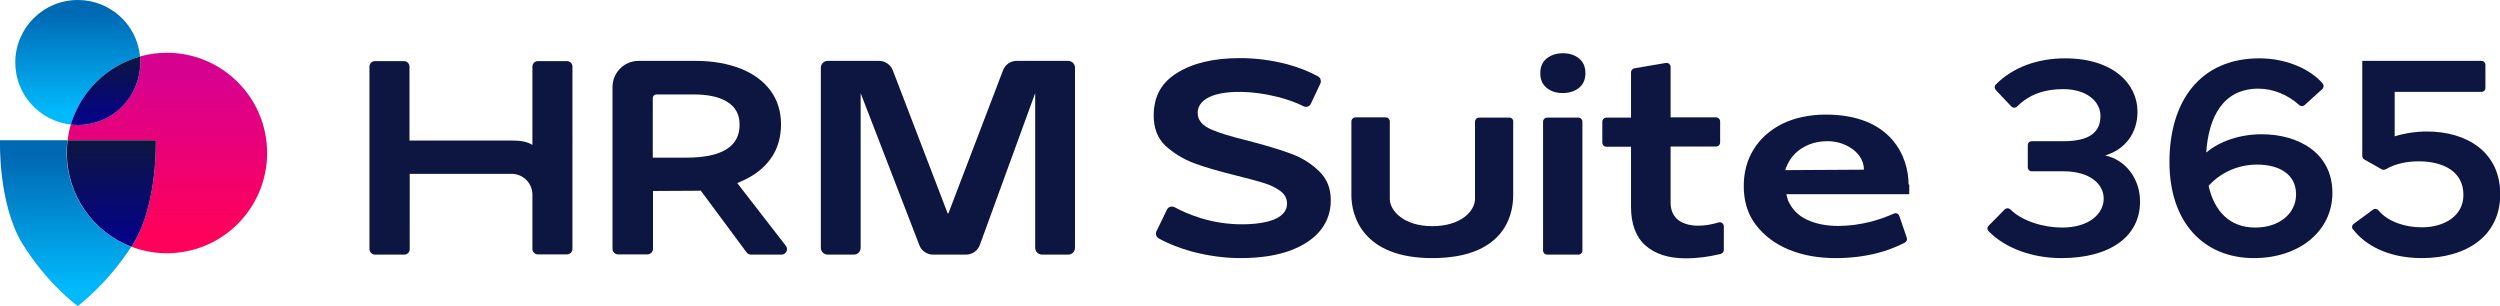
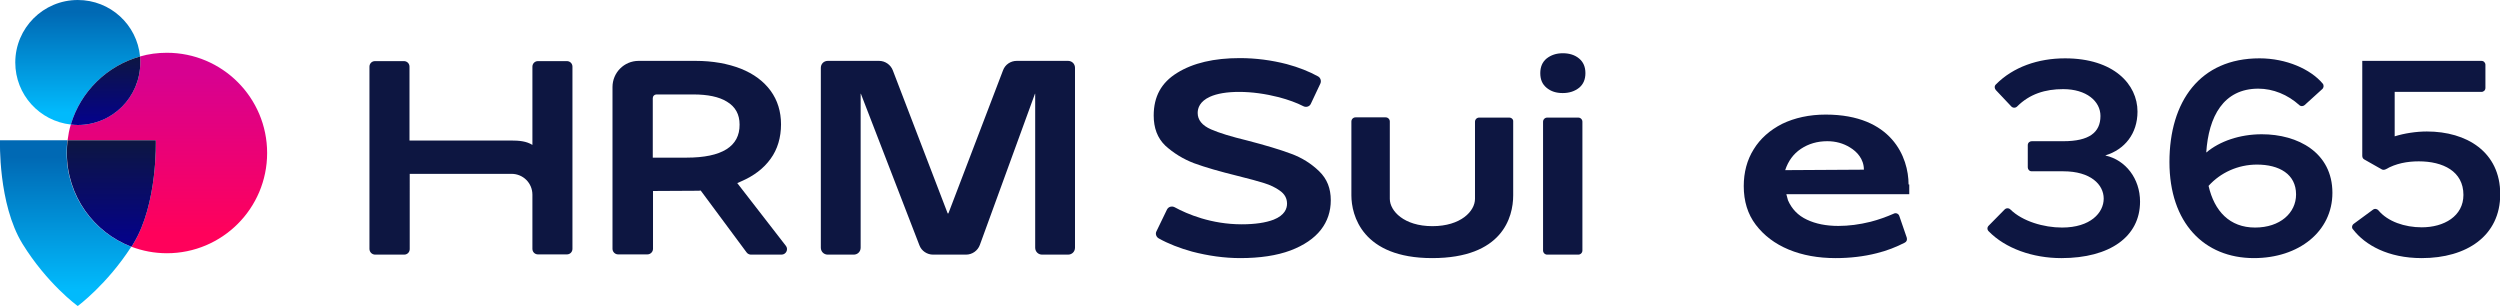
<svg xmlns="http://www.w3.org/2000/svg" version="1.1" id="Layer_1" x="0px" y="0px" viewBox="0 0 1080 132.2" style="enable-background:new 0 0 1080 132.2;" xml:space="preserve">
  <style type="text/css">
	.st0{fill:#0D1641;}
	.st1{fill:url(#SVGID_1_);}
	.st2{fill:url(#SVGID_00000100383751273890532130000004293203495465699734_);}
	.st3{fill:url(#SVGID_00000025410916422238018510000018292231744176228530_);}
	.st4{fill:url(#SVGID_00000124878639510231471190000014891199206505958580_);}
	.st5{fill:url(#SVGID_00000077290273050868101140000002589791762720566205_);}
</style>
  <g>
    <g>
      <path class="st0" d="M162.1,110h12.5c1.4,0,2.4-1.1,2.4-2.4V75.1h44c5,0,9,4,9,9v23.4c0,1.4,1.1,2.4,2.4,2.4h12.5    c1.4,0,2.4-1.1,2.4-2.4V28.8c0-1.4-1.1-2.4-2.4-2.4h-12.5c-1.4,0-2.4,1.1-2.4,2.4v29.8c0,0,0,0,0,0v4c-2.6-1.6-5.6-1.9-9.4-1.9    h-43.7V28.8c0-1.4-1.1-2.4-2.4-2.4h-12.5c-1.4,0-2.4,1.1-2.4,2.4v78.7C159.6,108.9,160.7,110,162.1,110z" />
      <path class="st0" d="M332.9,68.6c3-4.1,4.5-9.2,4.5-14.9c0-5.5-1.5-10.4-4.5-14.5c-3-4.1-7.3-7.3-12.8-9.5    c-5.6-2.2-12.2-3.4-19.6-3.4h-24.6c-6.3,0-11.3,5.1-11.3,11.3v69.9c0,1.3,1.1,2.4,2.4,2.4h12.7c1.3,0,2.4-1.1,2.4-2.4V82.5l1.5,0    c6.9,0,17.5-0.1,18.3-0.1l0.8-0.1l19.8,26.7c0.4,0.6,1.2,1,1.9,1h13.2c2,0,3.1-2.3,1.9-3.8l-21-27.1l1.8-0.8    C325.6,76,329.9,72.8,332.9,68.6z M296.6,68.1H282V42.4c0-0.9,0.7-1.6,1.6-1.6h15.9c6.2,0,11.1,1,14.5,3.1    c3.7,2.2,5.5,5.5,5.5,9.9C319.6,63.3,311.8,68.1,296.6,68.1z" />
      <path class="st0" d="M423.3,105.8l23.8-65.3h0.1V107c0,1.7,1.3,3,3,3h11.2c1.7,0,3-1.3,3-3V29.3c0-1.7-1.3-3-3-3h-22.2    c-2.6,0-5,1.6-5.9,4.1l-23.6,61.8h-0.3l-23.7-61.8c-0.9-2.4-3.3-4.1-5.9-4.1h-22.2c-1.7,0-3,1.3-3,3V107c0,1.7,1.3,3,3,3h11.2    c1.7,0,3-1.3,3-3V40.5h0.1l25.3,65.5c0.9,2.4,3.3,4,5.9,4h14.2C420,110,422.4,108.3,423.3,105.8z" />
      <path class="st0" d="M859.1,97.5l6.9-7c0.7-0.7,1.8-0.7,2.5,0c5.2,5.1,14.4,7.8,22.3,7.8c12.3,0,18-6.4,18-12.5S903.1,74,891.4,74    h-13.7c-1,0-1.7-0.8-1.7-1.7v-9.6c0-1,0.8-1.7,1.7-1.7h13.7c11,0,16-3.7,16-10.9c0-6.4-6.1-11.6-16.1-11.6    c-7.8,0-14.5,2.1-19.9,7.5c-0.7,0.7-1.8,0.7-2.5,0l-6.7-7.1c-0.6-0.7-0.7-1.7,0-2.4c7.5-7.6,18.3-11.3,29.9-11.3    c21,0,31.3,11.2,31.3,23c0,9.6-5.6,16.4-13.8,18.9v0.1c8.6,1.9,14.9,9.9,14.9,19.9c0,15.1-13,24.4-34,24.4    c-12.4,0-24.2-4.2-31.4-11.6C858.4,99.2,858.4,98.2,859.1,97.5z" />
      <path class="st0" d="M1007.6,83.3c0,16.7-14.5,28.2-33.9,28.2c-21.5,0-36.5-15.2-36.5-41.5c0-26.2,13.2-44.8,38.9-44.8    c11.6,0,22.1,4.7,27.3,10.9c0.6,0.7,0.5,1.8-0.2,2.4l-7.6,6.9c-0.7,0.6-1.7,0.6-2.3,0c-5-4.5-11.3-7.1-17.7-7.1    c-15.1,0-21.5,12.1-22.5,27.6c5.8-4.9,14.5-7.9,24-7.9C992.7,58,1007.6,65.9,1007.6,83.3z M991.9,84c0-8.8-7.3-12.9-16.9-12.9    c-8.2,0-15.8,3.5-20.9,9.2c2.5,10.9,9.1,18,20.1,18C985,98.3,991.9,92,991.9,84z" />
      <path class="st0" d="M1016.8,96.7l8.3-6.1c0.8-0.6,1.8-0.4,2.4,0.3c4,4.8,11.3,7.3,18.7,7.3c9.6,0,18-4.8,18-14    c0-10.2-8.8-14.5-19.3-14.5c-4.9,0-9.9,0.9-14.2,3.4c-0.6,0.3-1.3,0.4-1.9,0l-7.4-4.2c-0.6-0.3-0.9-0.9-0.9-1.6v-41h51.5    c1,0,1.7,0.8,1.7,1.7V38c0,1-0.8,1.7-1.7,1.7h-37.5v19.2c4.1-1.3,9.3-2.1,13.9-2.1c17.2,0,31.7,8.8,31.7,27.1    c0,18-14.5,27.6-33.9,27.6c-14.6,0-24.5-5.7-29.6-12.3C1015.8,98.5,1016,97.3,1016.8,96.7z" />
      <path class="st0" d="M515.8,70.5c4.9,1.8,11.2,3.6,18.9,5.5c5.2,1.3,8.9,2.3,11.4,3.1c2.6,0.8,4.9,1.9,6.7,3.2    c2.2,1.5,3.2,3.4,3.2,5.7c0,2.1-1,5-5.8,6.9c-3.4,1.3-8,2-13.8,2c-13.1,0-23.5-4.4-29-7.4c-1.2-0.6-2.7-0.2-3.3,1.1l-4.5,9.3    c-0.6,1.1-0.1,2.5,1,3.1c4.1,2.3,9,4.2,14.4,5.7c6.9,1.8,13.9,2.8,20.8,2.8c8.5,0,15.8-1.1,21.7-3.3c5.8-2.2,10.2-5.2,13.1-8.9    c2.9-3.7,4.3-8,4.3-12.8c0-5.1-1.6-9.2-5-12.5c-3.4-3.3-7.5-5.9-12.2-7.6c-4.8-1.8-11.2-3.7-18.9-5.7c-7-1.7-12.2-3.3-15.6-4.8    c-3.9-1.7-5.8-4.1-5.8-7.1c0-2.1,0.9-5,5.3-7c3.1-1.4,7.4-2.1,12.6-2.1c5.5,0,11.3,0.8,17.2,2.3c4.1,1.1,7.7,2.4,10.6,3.9    c1.2,0.6,2.7,0.1,3.2-1.1l4.1-8.7c0.5-1.1,0.1-2.5-1-3.1c-3.8-2.1-8.3-3.9-13.5-5.3c-6.6-1.7-13.4-2.6-20.3-2.6    c-11.1,0-20.2,2.1-27.1,6.4c-6.8,4.2-10.1,10.2-10.1,18.4c0,5.4,1.6,9.7,5,13C506.9,66.1,511.1,68.7,515.8,70.5z" />
      <path class="st0" d="M652,50.8h-13c-1,0-1.8,0.8-1.8,1.8v33.3c0,5.3-6.1,11.8-18.4,11.8c-12.3,0-18.4-6.6-18.4-11.8V52.5    c0-1-0.8-1.8-1.8-1.8h-13c-1,0-1.8,0.8-1.8,1.8v31.9c0,8.5,4.6,27.1,34.9,27.1s35-17.6,35-27.1V52.5C653.8,51.6,653,50.8,652,50.8    z" />
      <g>
        <path class="st0" d="M668.4,50.8c-1,0-1.8,0.8-1.8,1.8v55.6c0,1,0.8,1.8,1.8,1.8h13.4c1,0,1.8-0.8,1.8-1.8V52.6     c0-1-0.8-1.8-1.8-1.8H668.4z" />
        <path class="st0" d="M682.2,25.3c-1.9-1.6-4.3-2.3-7.1-2.3c-2.8,0-5.1,0.8-7,2.3c-1.8,1.5-2.7,3.6-2.7,6.3c0,2.8,0.9,4.8,2.7,6.3     c1.9,1.6,4.2,2.3,7,2.3c2.9,0,5.2-0.8,7.1-2.3c1.8-1.5,2.7-3.6,2.7-6.3C684.9,28.9,684,26.8,682.2,25.3z" />
      </g>
-       <path class="st0" d="M742.4,96.1c-2.7,0.8-5.6,1.4-8.7,1.4c-3.5,0-6.4-0.8-8.5-2.3c-2.3-1.7-3.5-4.3-3.5-7.7V63.3h19.6    c1,0,1.8-0.8,1.8-1.8v-9c0-1-0.8-1.8-1.8-1.8h-19.6V28.9c0-1.1-1-1.9-2.1-1.7l-13.5,2.3c-0.8,0.1-1.5,0.9-1.5,1.7v19.6H694    c-1,0-1.8,0.8-1.8,1.8v9c0,1,0.8,1.8,1.8,1.8h10.6v25.9c0,7.4,2.1,13.1,6.2,16.7c4.1,3.7,10,5.6,17.4,5.6c4.8,0,9.9-0.6,15.1-1.9    c0.8-0.2,1.4-0.9,1.4-1.7V97.8C744.7,96.6,743.5,95.7,742.4,96.1z" />
      <path class="st0" d="M824.5,79.7c0-11.7-7.2-30.2-35.8-30.2c-7.1,0-13.4,1.4-18.8,4c-5.3,2.7-9.5,6.4-12.3,11    c-2.9,4.6-4.3,10-4.3,15.9c0,6.5,1.7,12.1,5.2,16.7c3.5,4.6,8.2,8.2,14.2,10.7c6,2.5,12.8,3.7,20.3,3.7c6.2,0,12.2-0.7,17.7-2.1    c4.5-1.1,8.5-2.7,12.2-4.6c0.8-0.4,1.1-1.3,0.8-2.2l-3.2-9.3c-0.3-1-1.5-1.5-2.4-1c-3.2,1.4-6.5,2.6-10,3.5    c-4.8,1.2-9.5,1.8-13.9,1.8c-5.3,0-9.8-0.9-13.6-2.7c-3.9-1.8-6.6-4.7-8.2-8.4l-0.7-2.6h53.1V79.7z M771.2,73.5    c1.3-3.9,3.5-7,6.8-9.2c3.3-2.2,7.1-3.3,11.4-3.3c3.6,0,6.9,0.9,9.8,2.7c3,1.8,6,5,6,9.6L771.2,73.5z" />
    </g>
    <g>
      <g>
        <linearGradient id="SVGID_1_" gradientUnits="userSpaceOnUse" x1="72.274" y1="109.382" x2="72.274" y2="22.845">
          <stop offset="0.103" style="stop-color:#FF015B" />
          <stop offset="0.894" style="stop-color:#D70190" />
        </linearGradient>
        <path class="st1" d="M72.1,22.8c-4,0-7.9,0.5-11.6,1.6c0.1,0.8,0.1,1.7,0.1,2.6c0,14.9-12.1,27-27,27c-1,0-2-0.1-3-0.2     c-0.7,2.2-1.1,4.5-1.4,6.8h38.1c0,0,0.9,27.4-9.7,44.7c-0.3,0.4-0.5,0.9-0.8,1.3c4.8,1.8,9.9,2.8,15.3,2.8     c23.9,0,43.3-19.4,43.3-43.3S96,22.8,72.1,22.8z" />
        <linearGradient id="SVGID_00000072263330598746559040000007508520275621179305_" gradientUnits="userSpaceOnUse" x1="1247.999" y1="-3885.368" x2="1319.577" y2="-3885.368" gradientTransform="matrix(3.464102e-07 1 -1 3.464102e-07 -3856.99 -1187.348)">
          <stop offset="0.1" style="stop-color:#0069B4" />
          <stop offset="0.9" style="stop-color:#01BAFC" />
        </linearGradient>
        <path style="fill:url(#SVGID_00000072263330598746559040000007508520275621179305_);" d="M28.8,66.1c0-1.9,0.1-3.7,0.3-5.5H0     c0,0-0.9,27.4,9.7,44.7c10.6,17.2,23.8,26.9,23.9,26.9c0.1-0.1,12.6-9.3,23.1-25.6C40.4,100.4,28.8,84.6,28.8,66.1z" />
        <linearGradient id="SVGID_00000059996175201769112700000002694040323738692753_" gradientUnits="userSpaceOnUse" x1="48.07" y1="60.65" x2="48.07" y2="106.579">
          <stop offset="0" style="stop-color:#0D1641" />
          <stop offset="1" style="stop-color:#04018D" />
        </linearGradient>
        <path style="fill:url(#SVGID_00000059996175201769112700000002694040323738692753_);" d="M67.3,60.6H29.2     c-0.2,1.8-0.3,3.6-0.3,5.5c0,18.5,11.6,34.3,27.9,40.5c0.3-0.4,0.5-0.8,0.8-1.3C68.2,88.1,67.3,60.6,67.3,60.6z" />
        <linearGradient id="SVGID_00000147220200703204238140000010047826934173076381_" gradientUnits="userSpaceOnUse" x1="527.588" y1="-4117.476" x2="581.581" y2="-4117.476" gradientTransform="matrix(0 1 -1 0 -4083.898 -527.588)">
          <stop offset="0.1" style="stop-color:#0069B4" />
          <stop offset="0.9" style="stop-color:#01BAFC" />
        </linearGradient>
        <path style="fill:url(#SVGID_00000147220200703204238140000010047826934173076381_);" d="M60.5,24.4C59.2,10.7,47.7,0,33.6,0     c-14.9,0-27,12.1-27,27c0,13.9,10.5,25.3,24,26.8C34.8,39.6,46.2,28.4,60.5,24.4z" />
        <linearGradient id="SVGID_00000019643405611844417700000003917976038643786368_" gradientUnits="userSpaceOnUse" x1="45.623" y1="24.417" x2="45.623" y2="53.993">
          <stop offset="0" style="stop-color:#0D1641" />
          <stop offset="1" style="stop-color:#04018D" />
        </linearGradient>
        <path style="fill:url(#SVGID_00000019643405611844417700000003917976038643786368_);" d="M60.6,27c0-0.9,0-1.7-0.1-2.6     c-14.3,4-25.7,15.2-29.9,29.4c1,0.1,2,0.2,3,0.2C48.6,54,60.6,41.9,60.6,27z" />
      </g>
    </g>
  </g>
</svg>